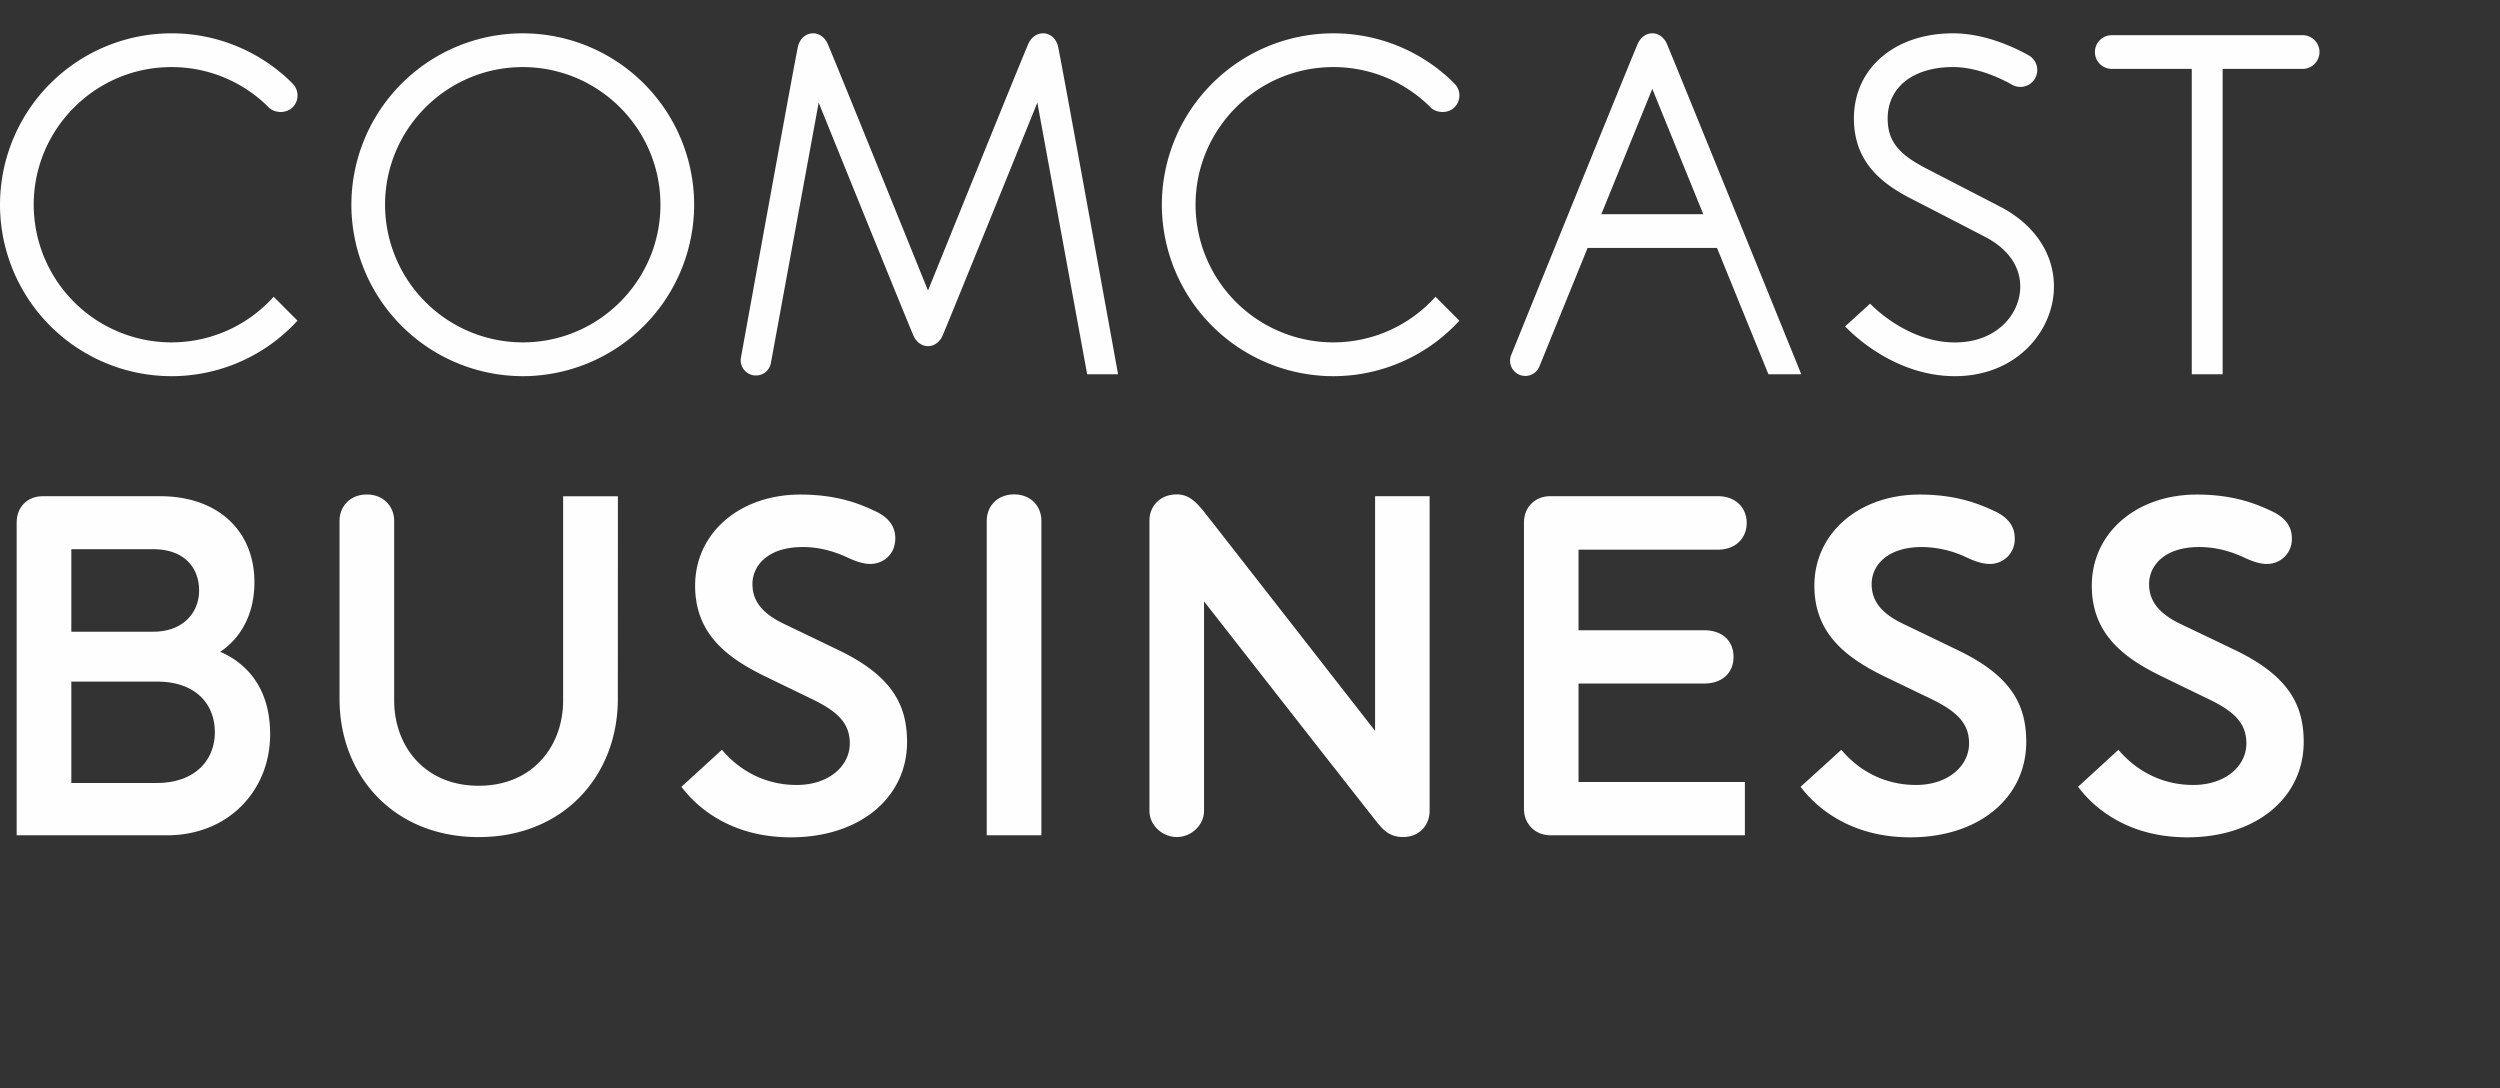
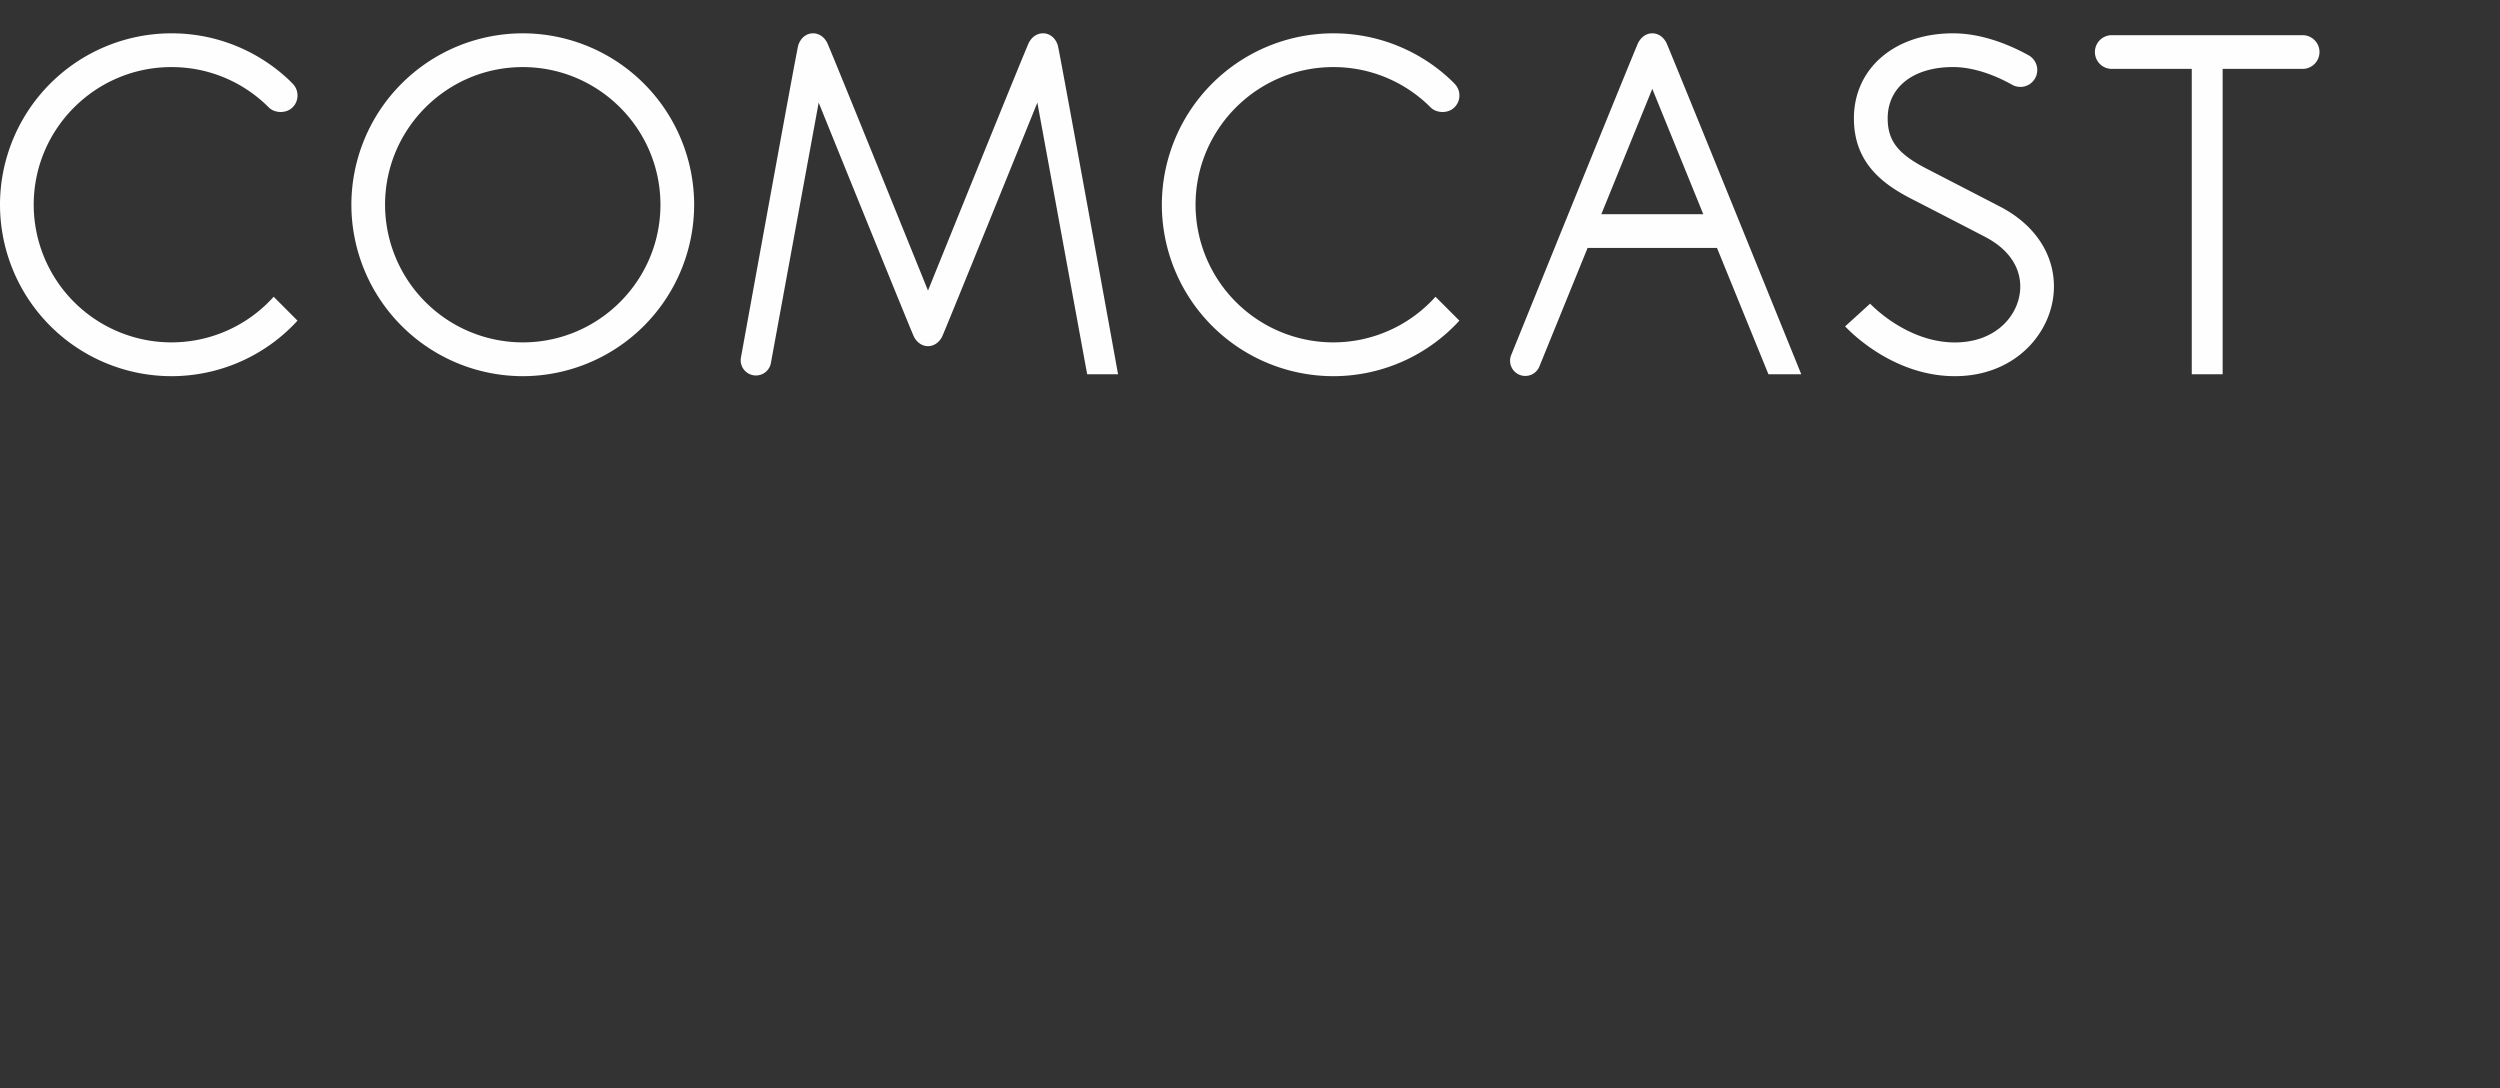
<svg xmlns="http://www.w3.org/2000/svg" version="1.1" viewBox="0 0 85 37" width="85" height="37">
  <rect x="0" y="0" width="85" height="37" fill="#333333" stroke="none" />
  <g fill="none" fillRule="evenodd" width="80" height="30">
    <path fill="#FEFEFE" d="M17.774 11.641a4.687 4.687 0 0 1-4.682-4.68c0-2.58 2.1-4.68 4.682-4.68 2.581 0 4.681 2.1 4.681 4.68 0 2.58-2.1 4.68-4.681 4.68m0-10.508a5.833 5.833 0 0 0-5.827 5.828 5.835 5.835 0 0 0 5.827 5.829 5.835 5.835 0 0 0 5.827-5.83 5.833 5.833 0 0 0-5.827-5.827M68.02 7.035c-.314-.164-2.214-1.144-2.488-1.286-.998-.508-1.351-.96-1.351-1.724 0-1.06.87-1.745 2.22-1.745.794 0 1.56.349 2.01.601a.573.573 0 0 0 .564-1c-.567-.314-1.532-.748-2.573-.748-1.983 0-3.369 1.19-3.369 2.892 0 1.53 1.005 2.251 1.99 2.753.274.14 2.198 1.132 2.486 1.284.76.398 1.18.995 1.18 1.681 0 .92-.78 1.9-2.223 1.9-1.403 0-2.493-.943-2.795-1.232l-.088-.086-.85.773.1.099c.377.374 1.754 1.593 3.633 1.593 2.108 0 3.368-1.55 3.368-3.047 0-1.118-.66-2.105-1.814-2.708M5.827 2.281a4.65 4.65 0 0 1 3.31 1.37c.21.209.603.209.81 0a.561.561 0 0 0 .168-.405.563.563 0 0 0-.168-.405l-.07-.072a5.804 5.804 0 0 0-4.05-1.636A5.833 5.833 0 0 0 0 6.961a5.835 5.835 0 0 0 5.827 5.829 5.807 5.807 0 0 0 4.288-1.888l-.81-.813a4.668 4.668 0 0 1-3.478 1.552 4.686 4.686 0 0 1-4.681-4.68c0-2.58 2.1-4.68 4.68-4.68m39.504 0a4.65 4.65 0 0 1 3.31 1.37c.21.209.604.209.81 0a.563.563 0 0 0 .17-.405.565.565 0 0 0-.17-.405l-.07-.072a5.803 5.803 0 0 0-4.05-1.636 5.834 5.834 0 0 0-5.827 5.828 5.835 5.835 0 0 0 5.827 5.829 5.81 5.81 0 0 0 4.289-1.888l-.812-.813a4.666 4.666 0 0 1-3.477 1.552 4.687 4.687 0 0 1-4.681-4.68c0-2.58 2.1-4.68 4.681-4.68m-9.87-1.148c-.216 0-.385.139-.479.319-.094.178-3.429 8.428-3.429 8.428s-3.335-8.25-3.429-8.428c-.093-.18-.262-.319-.478-.319-.25 0-.44.184-.507.418-.066.234-1.948 10.617-1.948 10.617a.518.518 0 0 0 1.015.203l1.63-8.882s3.143 7.767 3.236 7.952c.092.185.263.328.481.328.219 0 .39-.143.482-.328.092-.185 3.236-7.952 3.236-7.952l1.694 9.236h1.05s-1.98-10.94-2.047-11.175c-.066-.234-.256-.418-.507-.418m18.985 6.151l1.733-4.262 1.734 4.262h-3.467zm1.733-6.15c-.219 0-.387.142-.482.327-.094.185-4.315 10.61-4.315 10.61a.517.517 0 0 0 .958.39l1.639-4.03h4.4l1.749 4.295h1.116S56.751 1.645 56.66 1.46c-.093-.185-.263-.327-.481-.327z" />
    <g transform="translate(71.117 1.168)">
      <mask id="logo" fill="#fff">
        <use xlinkHref="#a" />
      </mask>
      <path fill="#FEFEFE" d="M7.746.601a.574.574 0 0 0-.574-.573H.683a.573.573 0 0 0 0 1.146h2.72v10.383h1.05V1.174h2.719A.574.574 0 0 0 7.746.6" mask="url(#b)" />
    </g>
-     <path fill="#FEFEFE" d="M34.479 16.81c-.574 0-.93.404-.93.9V28.4h1.858V17.71c0-.496-.353-.9-.928-.9m-21.077 7.01v-6.107c0-.496-.364-.9-.928-.9-.572 0-.93.404-.93.9v6.051c0 2.591 1.825 4.697 4.731 4.697 2.901 0 4.731-2.106 4.731-4.697l.002-6.892h-1.862v6.948c0 1.528-1.017 2.896-2.87 2.896-1.857 0-2.874-1.368-2.874-2.896m45.003-5.131c.608 0 .982-.391.982-.909s-.373-.91-.982-.91h-5.69c-.529 0-.9.376-.9.9v9.735c0 .508.379.895.9.895h6.611v-1.812H53.67V23.24h4.265c.647 0 1.005-.384 1.005-.906 0-.521-.354-.906-1.005-.906H53.67v-2.74h4.735zM5.332 26.621H2.425v-3.447h2.907c1.336 0 1.973.776 1.973 1.723 0 .948-.677 1.724-1.973 1.724zm-2.907-7.948h2.788c1.047 0 1.556.625 1.556 1.402 0 .77-.558 1.403-1.556 1.403H2.425v-2.805zm5.062 3.486c.308-.197 1.163-.87 1.163-2.364 0-1.767-1.264-2.924-3.202-2.924H1.465c-.537 0-.898.367-.898.898V28.4h5.114c2.072 0 3.504-1.508 3.504-3.437 0-2.056-1.37-2.652-1.698-2.803zm32.519-5.349c-.562 0-.925.4-.925.89v9.864c0 .497.437.895.933.895.486 0 .923-.398.923-.895v-7.117s4.52 5.782 5.723 7.31c.3.38.511.702 1.047.702.54 0 .9-.39.9-.896V16.87h-1.854v7.98s-5.042-6.466-5.745-7.361c-.32-.41-.574-.68-1.002-.68m-16.838 9.942c.237.308 1.323 1.718 3.722 1.718 2.348 0 3.95-1.354 3.95-3.24 0-1.239-.489-2.239-2.324-3.122-.49-.238-1.873-.901-1.873-.901-.737-.356-1.06-.779-1.06-1.349 0-.607.5-1.258 1.712-1.258.69 0 1.225.222 1.51.352.14.064.473.223.785.223.407 0 .85-.29.85-.879 0-.493-.354-.76-.662-.906-.497-.235-1.27-.574-2.569-.574-2.053 0-3.575 1.302-3.575 3.099 0 1.653 1.107 2.473 2.452 3.117.255.125 1.245.603 1.517.735.845.41 1.29.8 1.29 1.51 0 .772-.716 1.413-1.805 1.413-1.56 0-2.39-1.023-2.542-1.196l-1.378 1.258zm38.052 0c.237.308 1.33 1.718 3.728 1.718 2.345 0 3.944-1.354 3.944-3.24 0-1.239-.48-2.239-2.324-3.122-.489-.238-1.87-.901-1.87-.901-.74-.356-1.062-.779-1.062-1.349 0-.607.498-1.258 1.717-1.258a3.6 3.6 0 0 1 1.507.352c.141.064.472.223.788.223a.84.84 0 0 0 .853-.879c0-.493-.354-.76-.664-.906-.501-.235-1.277-.574-2.57-.574-2.049 0-3.578 1.302-3.578 3.099 0 1.653 1.11 2.473 2.449 3.117l1.526.735c.836.41 1.284.8 1.284 1.51 0 .772-.72 1.413-1.802 1.413-1.566 0-2.39-1.023-2.541-1.196l-1.385 1.258zm9.434 0c.237.308 1.316 1.718 3.714 1.718 2.347 0 3.958-1.354 3.958-3.24 0-1.239-.493-2.239-2.324-3.122a952.4 952.4 0 0 0-1.883-.901c-.727-.356-1.05-.779-1.05-1.349 0-.607.5-1.258 1.705-1.258.693 0 1.232.222 1.518.352.137.064.462.223.777.223a.84.84 0 0 0 .854-.879c0-.493-.355-.76-.665-.906-.5-.235-1.264-.574-2.57-.574-2.048 0-3.567 1.302-3.567 3.099 0 1.653 1.1 2.473 2.45 3.117.254.125 1.24.603 1.514.735.85.41 1.292.8 1.292 1.51 0 .772-.714 1.413-1.809 1.413-1.554 0-2.39-1.023-2.542-1.196l-1.372 1.258z" />
  </g>
</svg>